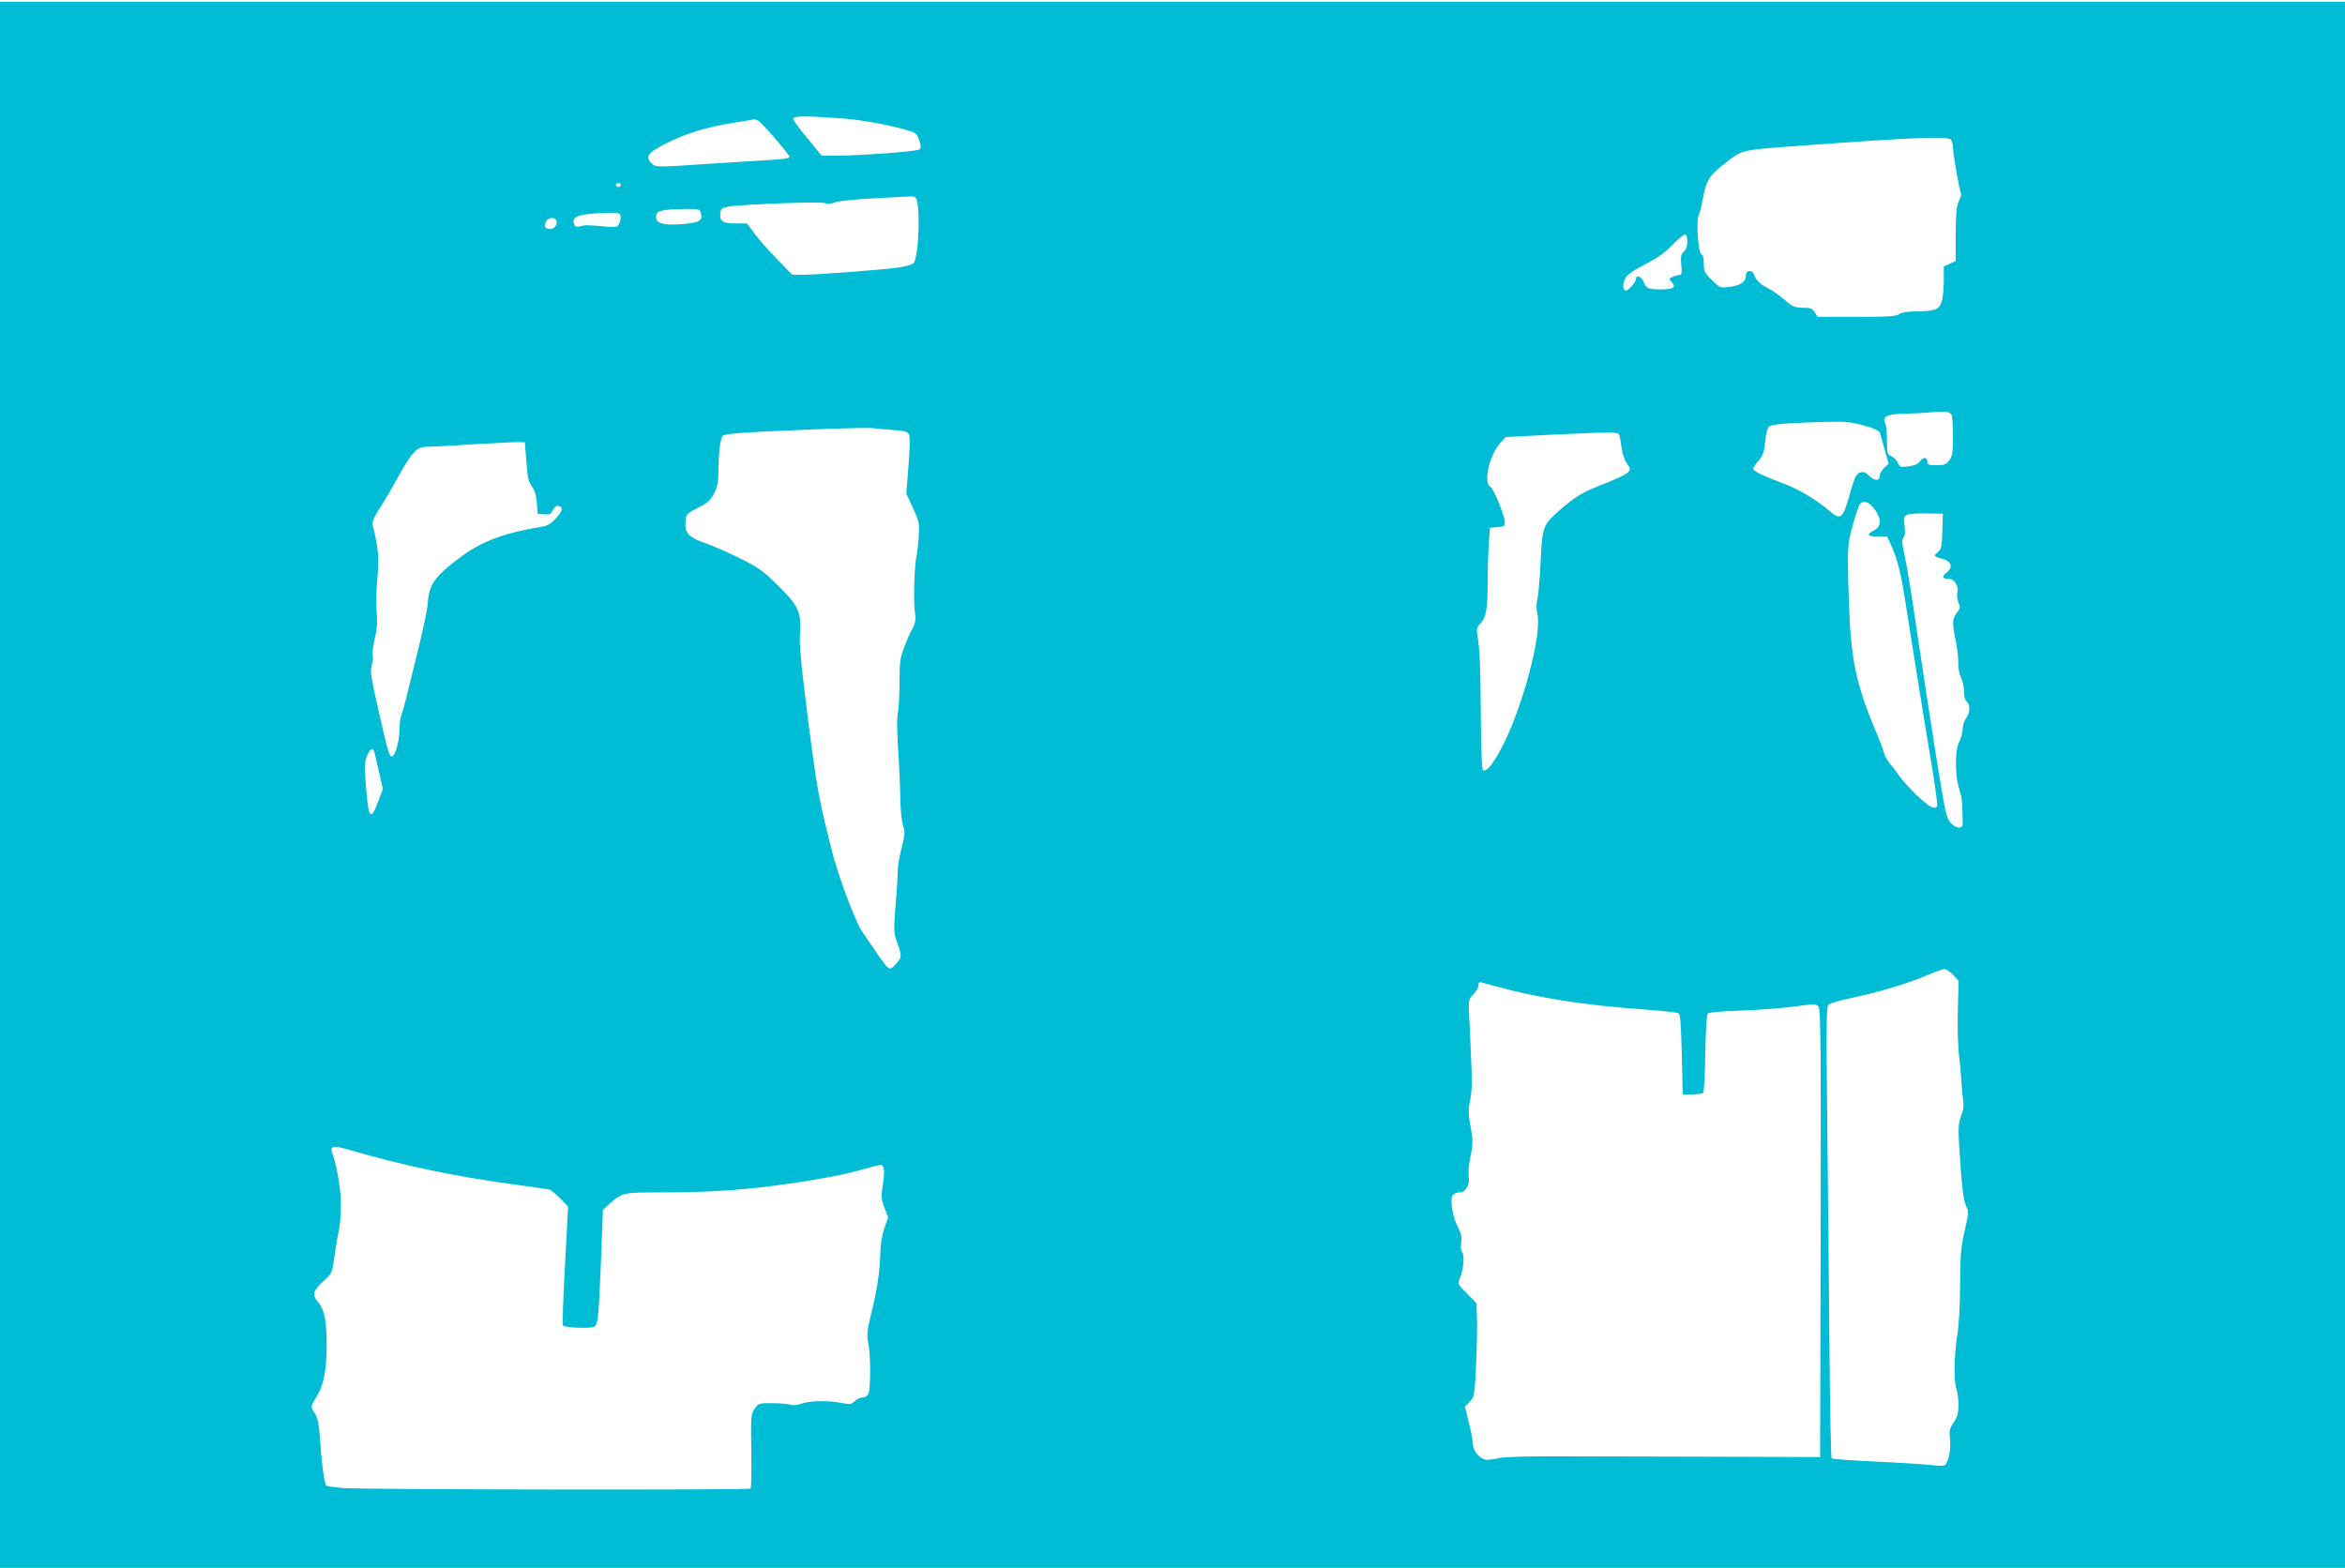
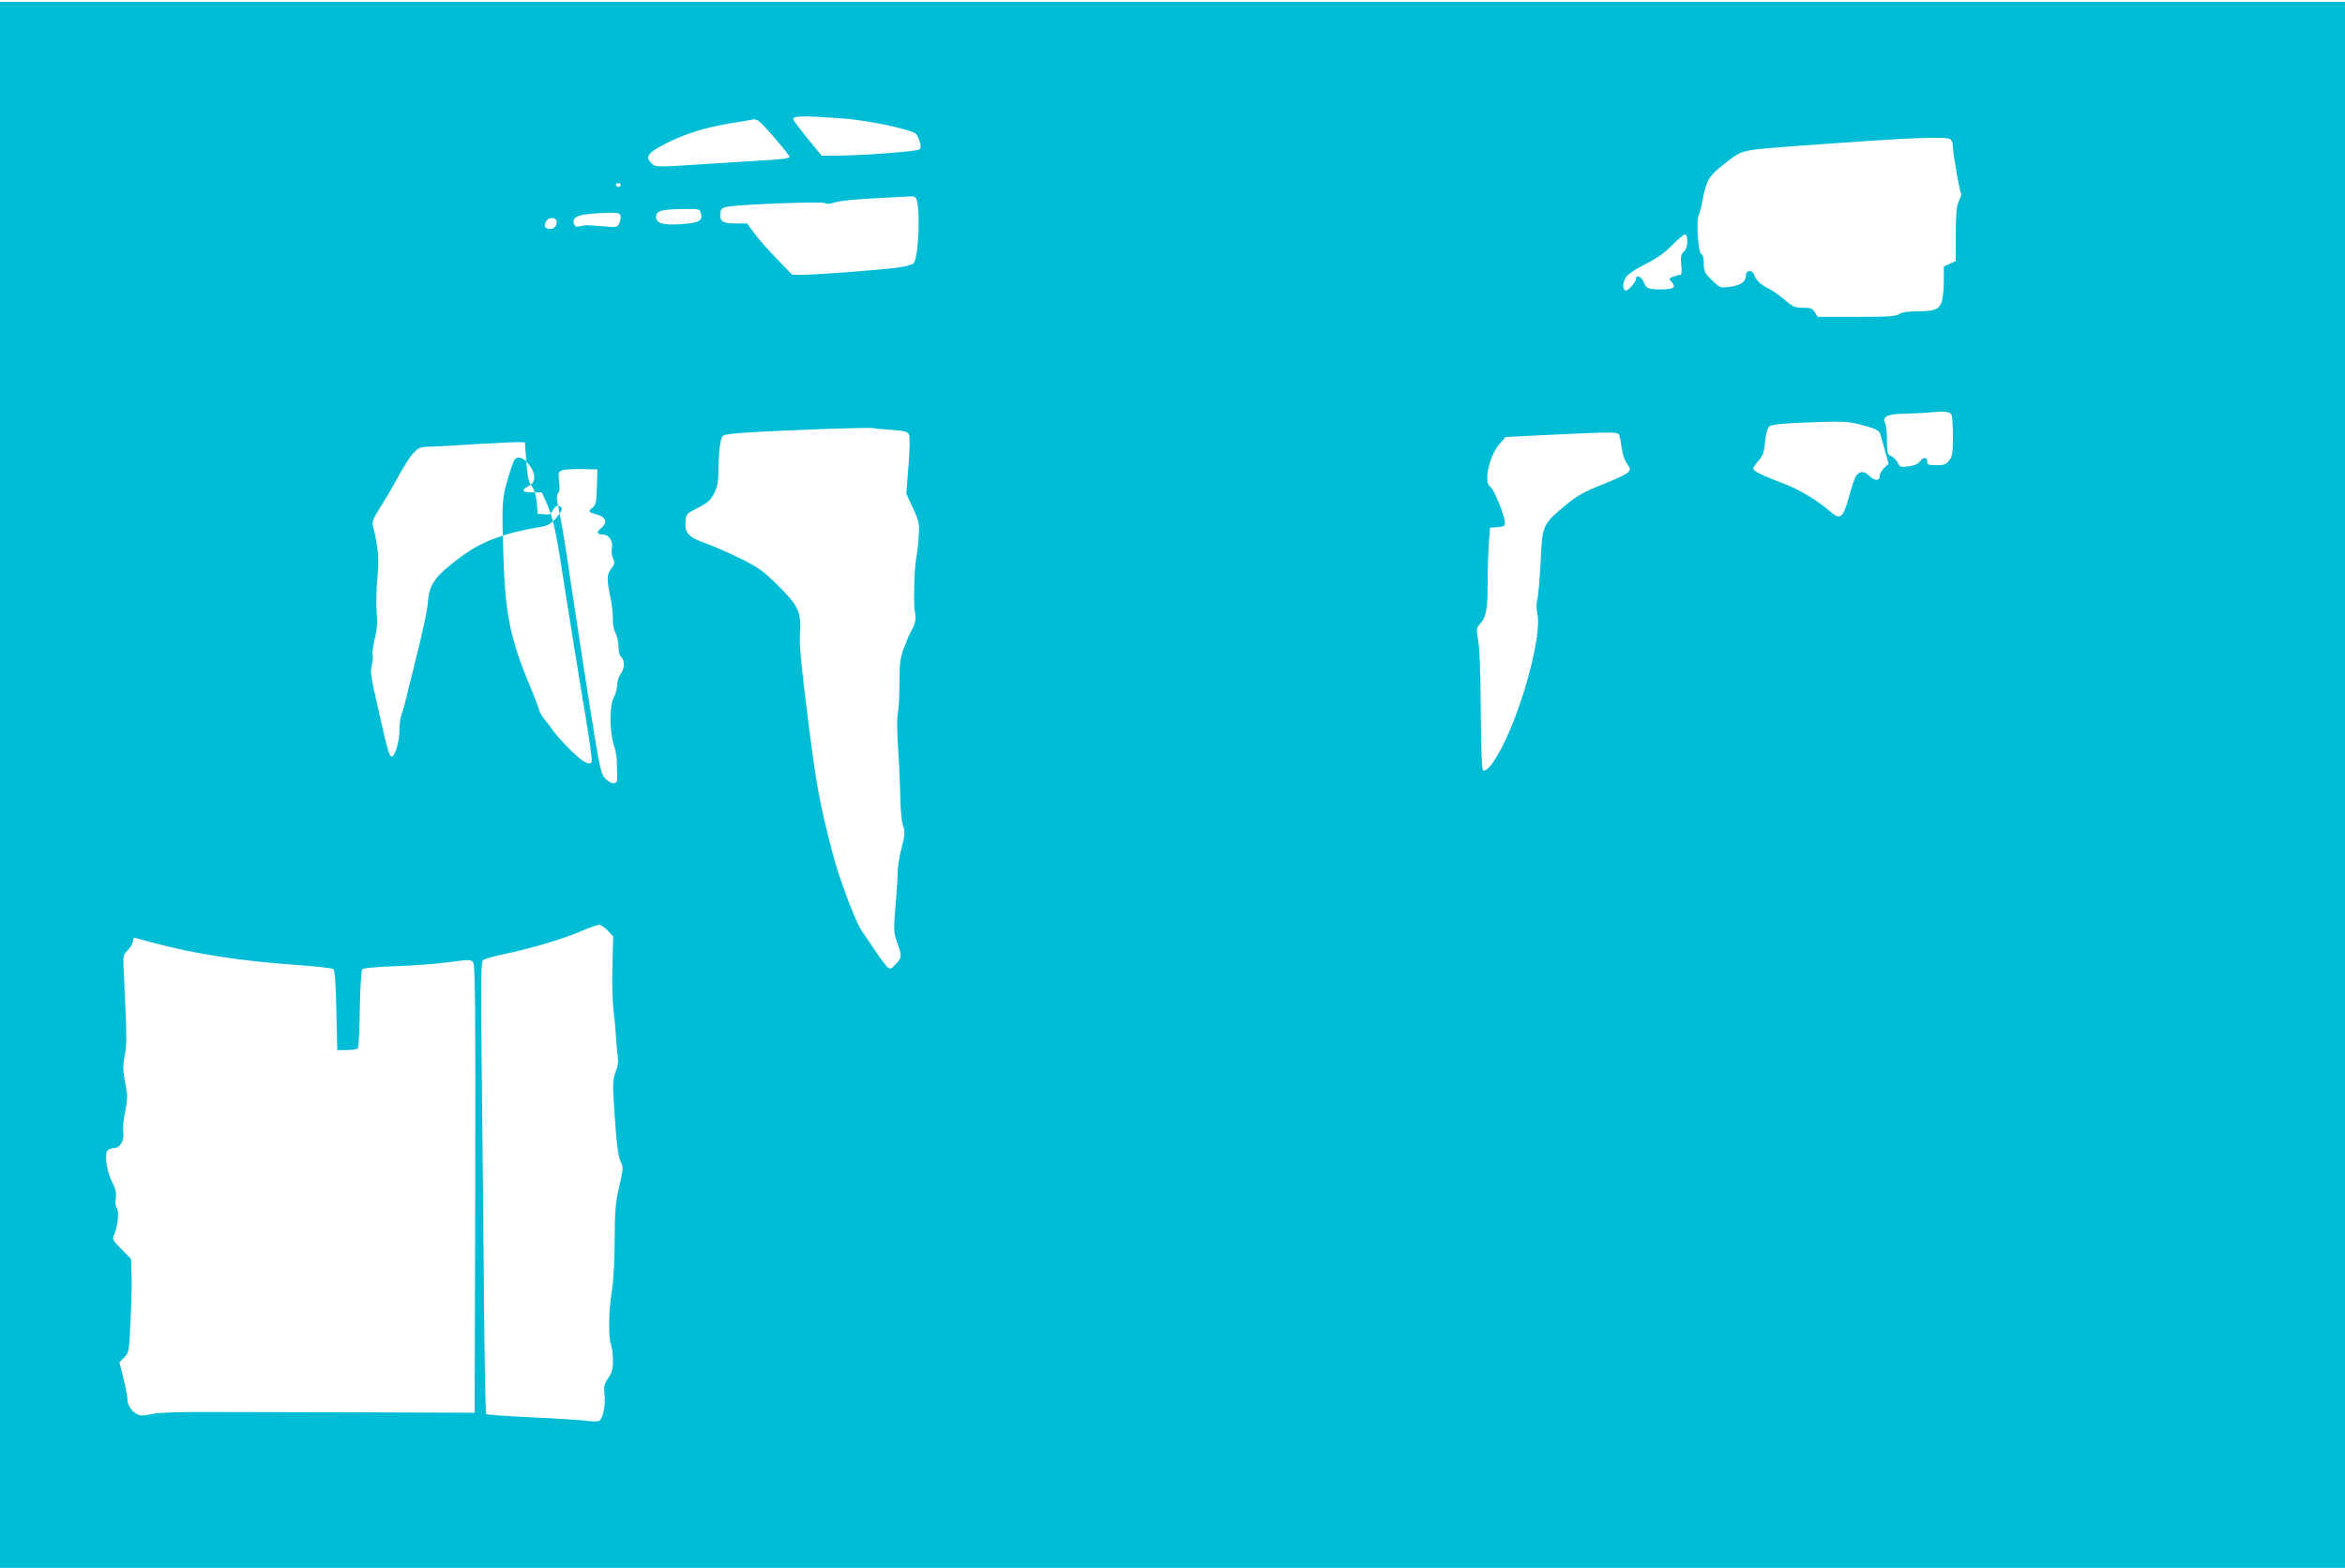
<svg xmlns="http://www.w3.org/2000/svg" version="1.0" width="1280pt" height="856pt" viewBox="0 0 1280 856" preserveAspectRatio="xMidYMid meet">
  <g transform="translate(0,856) scale(0.1,-0.1)" fill="#00bcd4" stroke="none">
-     <path d="M0 4275 l0 -4275 6400 0 6400 0 0 4275 0 4275 -6400 0 -6400 0 0 -4275z m4590 3639 c97 -6 254 -34 349 -61 60 -17 65 -20 78 -57 11 -32 11 -42 1 -52 -13 -11 -335 -35 -473 -34 l-60 0 -77 94 c-43 52 -78 99 -78 105 0 19 52 20 260 5z m-451 -13 c21 -12 171 -185 171 -199 0 -5 -46 -12 -102 -15 -57 -4 -221 -14 -365 -23 -253 -17 -264 -17 -283 1 -41 37 -27 59 68 108 110 57 226 93 372 116 63 10 116 19 118 20 2 0 11 -3 21 -8z m6509 -103 c7 -7 12 -26 12 -42 0 -35 37 -247 45 -254 2 -2 -3 -21 -13 -41 -13 -28 -16 -67 -17 -181 l0 -145 -32 -15 -33 -15 0 -83 c0 -47 -6 -97 -14 -116 -16 -38 -40 -46 -145 -46 -42 -1 -73 -6 -85 -15 -16 -12 -61 -15 -232 -15 l-212 0 -16 25 c-14 21 -24 25 -65 25 -44 0 -55 5 -101 44 -29 25 -68 52 -87 61 -42 20 -69 46 -78 74 -9 30 -45 28 -45 -2 0 -35 -28 -55 -88 -63 -53 -7 -54 -6 -98 37 -40 39 -44 48 -44 90 0 30 -5 49 -14 52 -16 6 -29 183 -14 210 5 10 16 51 23 93 20 100 33 123 107 181 114 90 83 82 447 109 599 44 780 51 799 32z m-7260 -249 c-2 -6 -8 -10 -13 -10 -5 0 -11 4 -13 10 -2 6 4 11 13 11 9 0 15 -5 13 -11z m1608 -67 c30 -19 21 -327 -10 -360 -7 -7 -43 -17 -79 -22 -88 -13 -445 -40 -523 -40 l-60 0 -85 88 c-47 48 -102 111 -123 140 l-38 52 -63 0 c-70 0 -88 12 -83 57 3 24 9 29 43 35 78 13 517 29 529 19 8 -6 27 -5 56 5 26 8 121 17 225 22 99 5 185 10 190 10 6 1 15 -2 21 -6z m-1170 -87 c10 -41 -8 -51 -108 -59 -103 -7 -142 6 -136 47 4 27 33 34 150 36 86 1 88 0 94 -24z m-439 -11 c3 -8 0 -27 -6 -41 -11 -25 -13 -25 -84 -19 -97 8 -98 8 -129 1 -21 -6 -29 -3 -34 10 -17 44 27 59 184 63 49 2 64 -1 69 -14z m-352 -24 c12 -20 -6 -50 -30 -50 -30 0 -39 14 -25 40 11 21 44 27 55 10z m6175 -118 c0 -26 -7 -45 -19 -56 -16 -15 -18 -27 -14 -72 4 -35 2 -54 -5 -54 -6 0 -23 -5 -38 -10 -25 -10 -26 -11 -9 -30 26 -29 10 -40 -58 -40 -71 0 -82 5 -96 43 -11 27 -41 38 -41 15 -1 -21 -47 -71 -59 -64 -17 11 -13 51 7 76 10 12 37 32 59 44 108 56 142 78 193 130 30 31 60 56 67 56 8 0 13 -14 13 -38z m1442 -946 c4 -6 8 -59 8 -117 0 -93 -3 -110 -21 -133 -17 -22 -28 -26 -70 -26 -42 0 -49 3 -49 20 0 26 -24 26 -41 0 -9 -13 -30 -22 -61 -26 -44 -6 -48 -5 -59 19 -6 13 -22 30 -35 36 -22 10 -24 16 -24 86 0 42 -4 85 -10 95 -18 34 12 50 98 51 42 1 111 4 152 8 79 7 100 4 112 -13z m-508 -51 c86 -22 113 -34 119 -53 3 -9 14 -50 25 -90 l21 -74 -24 -22 c-14 -13 -25 -33 -25 -45 0 -29 -30 -27 -59 3 -26 28 -56 24 -73 -8 -6 -11 -22 -58 -34 -104 -34 -122 -48 -134 -106 -83 -69 60 -169 120 -250 150 -117 44 -168 69 -168 82 0 6 13 26 29 44 24 27 30 46 36 104 4 44 13 75 22 83 11 8 62 15 147 19 236 10 277 9 340 -6z m-5276 -32 c67 -5 85 -9 93 -24 6 -13 6 -69 -2 -171 l-12 -153 36 -78 c33 -72 36 -84 32 -150 -2 -40 -8 -95 -14 -123 -11 -62 -16 -256 -6 -304 6 -32 -1 -63 -24 -100 -5 -8 -21 -45 -35 -83 -23 -59 -26 -82 -26 -195 0 -70 -5 -144 -9 -166 -6 -24 -5 -97 1 -190 6 -83 11 -203 12 -266 1 -67 7 -132 15 -156 12 -36 11 -50 -8 -124 -12 -46 -21 -104 -21 -129 0 -25 -5 -109 -12 -187 -10 -127 -10 -146 6 -190 30 -85 30 -89 -2 -125 -27 -30 -31 -32 -48 -19 -9 8 -41 51 -71 95 -29 44 -60 90 -69 102 -32 45 -125 291 -159 422 -75 293 -87 361 -135 738 -39 309 -48 407 -43 470 8 110 -11 150 -125 261 -76 75 -104 95 -203 144 -63 31 -149 69 -191 83 -90 32 -111 55 -106 118 3 40 6 43 57 69 69 35 78 44 102 91 13 25 20 58 20 95 0 112 10 201 25 213 16 13 139 21 579 38 121 4 229 6 240 4 11 -3 57 -7 103 -10z m3969 -25 c4 -7 10 -39 14 -70 4 -34 16 -69 29 -88 21 -29 21 -32 6 -49 -9 -10 -66 -37 -126 -61 -120 -46 -161 -70 -251 -149 -87 -77 -91 -88 -100 -286 -5 -93 -13 -184 -18 -201 -6 -20 -5 -49 1 -78 24 -112 -79 -500 -189 -716 -52 -100 -86 -143 -108 -136 -6 2 -11 108 -12 287 -2 291 -6 372 -18 447 -7 36 -4 46 14 66 33 35 41 79 41 217 0 69 3 167 6 217 l7 91 41 3 c37 3 41 6 40 28 -2 38 -61 183 -79 192 -38 22 -8 165 49 233 l34 39 238 12 c340 16 372 16 381 2z m-5964 -148 c6 -85 12 -111 30 -135 15 -20 24 -50 27 -90 l5 -60 36 -3 c30 -3 37 1 47 23 8 16 19 25 29 23 29 -5 25 -26 -12 -67 -26 -29 -48 -42 -73 -46 -201 -32 -330 -79 -442 -162 -148 -110 -178 -152 -185 -257 -2 -34 -28 -155 -56 -267 -28 -112 -57 -229 -64 -259 -7 -30 -18 -68 -24 -83 -6 -16 -11 -55 -11 -87 0 -59 -24 -140 -41 -140 -14 0 -23 29 -73 252 -41 180 -46 211 -37 246 6 22 8 47 5 56 -3 9 2 48 11 87 13 53 16 90 11 147 -4 43 -2 127 4 187 10 107 6 160 -25 286 -5 20 4 42 42 101 26 41 71 117 98 168 28 52 64 109 82 127 26 28 38 33 80 34 26 0 143 7 258 14 116 7 224 12 240 11 l30 -1 8 -105z m7344 -242 c53 -58 58 -110 13 -133 -44 -23 -37 -35 21 -35 l50 0 24 -52 c32 -71 51 -147 76 -308 36 -231 109 -686 145 -899 18 -112 31 -207 28 -212 -13 -22 -45 -4 -111 59 -38 37 -80 83 -93 102 -13 19 -36 50 -52 68 -15 18 -30 45 -34 60 -3 15 -24 70 -46 122 -107 253 -136 394 -146 705 -10 293 -8 319 23 425 15 52 32 101 37 108 16 19 42 14 65 -10z m385 -138 c-2 -81 -5 -98 -22 -112 -27 -22 -26 -26 19 -38 53 -14 64 -45 27 -75 -29 -23 -25 -35 10 -35 31 0 57 -40 48 -74 -3 -15 -1 -40 6 -56 11 -25 9 -33 -9 -56 -25 -32 -26 -55 -6 -152 9 -40 15 -94 14 -120 -1 -27 5 -61 14 -79 10 -18 17 -52 17 -76 0 -27 6 -49 15 -57 20 -17 19 -62 -3 -91 -10 -13 -19 -40 -19 -60 -1 -20 -9 -51 -19 -70 -24 -44 -23 -185 0 -256 9 -26 16 -66 17 -88 0 -22 1 -58 2 -80 2 -33 -1 -40 -18 -43 -12 -2 -31 9 -47 25 -24 26 -30 53 -82 378 -31 193 -76 492 -102 665 -25 173 -54 356 -66 408 -16 74 -18 95 -8 107 9 10 10 31 6 65 -6 46 -5 51 16 60 13 5 61 8 108 7 l85 -2 -3 -95z m-8558 -1207 c2 -10 14 -59 25 -109 l21 -92 -22 -58 c-44 -120 -56 -109 -70 67 -9 116 -9 139 5 172 17 40 33 48 41 20z m8617 -1215 l30 -33 -4 -155 c-3 -85 0 -193 5 -240 6 -47 12 -114 14 -150 2 -36 6 -84 10 -107 4 -29 1 -56 -12 -88 -14 -38 -16 -64 -10 -158 13 -216 23 -302 38 -332 15 -28 14 -38 -8 -135 -21 -90 -24 -132 -25 -290 0 -112 -6 -222 -15 -278 -18 -111 -20 -256 -5 -295 6 -16 11 -54 11 -86 0 -46 -5 -66 -26 -97 -23 -34 -25 -45 -20 -92 6 -54 -8 -125 -28 -141 -6 -4 -38 -5 -71 0 -33 4 -168 13 -300 19 -132 6 -243 14 -247 18 -4 4 -9 275 -12 602 -3 327 -8 881 -12 1230 -6 536 -5 637 7 646 8 7 61 22 119 34 147 31 322 83 415 124 44 19 88 34 98 35 9 1 31 -14 48 -31z m-2481 -67 c230 -62 478 -100 793 -122 98 -7 183 -17 190 -21 9 -5 13 -69 17 -225 l5 -218 52 0 c29 1 56 4 60 9 4 4 10 101 11 214 2 114 8 212 13 218 5 7 75 13 181 17 95 3 227 13 293 22 113 15 120 15 132 -2 11 -13 13 -262 11 -1237 l-3 -1221 -575 2 c-316 1 -701 2 -855 2 -154 1 -298 -3 -320 -9 -22 -5 -52 -10 -67 -10 -36 0 -78 45 -78 85 0 16 -10 69 -22 117 l-22 88 26 27 c26 27 27 33 35 208 5 99 7 214 5 255 l-3 75 -52 53 c-51 52 -51 52 -38 85 19 44 26 124 12 141 -7 8 -9 29 -5 53 4 30 0 49 -19 85 -29 55 -44 152 -27 174 7 7 23 14 36 14 34 0 58 41 51 87 -4 21 1 68 9 106 10 43 14 86 10 111 -4 23 -11 64 -15 91 -6 34 -5 70 4 112 10 47 11 106 4 245 -4 101 -9 210 -11 243 -2 54 0 63 25 87 15 15 27 37 27 48 0 16 5 20 18 16 9 -3 51 -14 92 -25z m-6265 -891 c282 -83 571 -143 880 -185 105 -14 197 -28 205 -30 9 -3 35 -25 59 -49 l42 -43 -17 -321 c-10 -177 -15 -325 -11 -329 10 -10 130 -17 161 -9 31 8 32 19 47 376 l10 265 32 29 c75 66 73 66 297 66 255 0 444 13 675 46 198 28 323 53 430 84 38 11 75 20 81 20 21 0 24 -29 13 -106 -10 -67 -10 -80 9 -128 l20 -53 -21 -59 c-14 -42 -21 -89 -23 -162 -2 -57 -13 -144 -24 -195 -11 -51 -27 -122 -36 -158 -11 -50 -12 -76 -5 -110 14 -58 14 -255 1 -280 -6 -10 -20 -19 -32 -19 -12 0 -31 -9 -43 -20 -19 -18 -26 -18 -75 -9 -70 14 -170 12 -218 -5 -21 -8 -45 -10 -57 -5 -11 4 -55 8 -97 8 -74 1 -77 0 -98 -29 -21 -30 -22 -39 -19 -230 2 -109 0 -202 -4 -207 -9 -9 -2108 -6 -2228 3 -42 4 -82 9 -87 13 -12 7 -26 116 -37 276 -5 65 -12 97 -26 117 -24 35 -24 41 5 86 40 61 57 140 59 270 1 146 -11 210 -46 252 -35 41 -30 62 30 117 45 40 46 43 59 135 7 51 16 104 19 118 19 83 21 199 4 295 -9 55 -22 113 -28 128 -25 64 -14 68 94 37z" />
+     <path d="M0 4275 l0 -4275 6400 0 6400 0 0 4275 0 4275 -6400 0 -6400 0 0 -4275z m4590 3639 c97 -6 254 -34 349 -61 60 -17 65 -20 78 -57 11 -32 11 -42 1 -52 -13 -11 -335 -35 -473 -34 l-60 0 -77 94 c-43 52 -78 99 -78 105 0 19 52 20 260 5z m-451 -13 c21 -12 171 -185 171 -199 0 -5 -46 -12 -102 -15 -57 -4 -221 -14 -365 -23 -253 -17 -264 -17 -283 1 -41 37 -27 59 68 108 110 57 226 93 372 116 63 10 116 19 118 20 2 0 11 -3 21 -8z m6509 -103 c7 -7 12 -26 12 -42 0 -35 37 -247 45 -254 2 -2 -3 -21 -13 -41 -13 -28 -16 -67 -17 -181 l0 -145 -32 -15 -33 -15 0 -83 c0 -47 -6 -97 -14 -116 -16 -38 -40 -46 -145 -46 -42 -1 -73 -6 -85 -15 -16 -12 -61 -15 -232 -15 l-212 0 -16 25 c-14 21 -24 25 -65 25 -44 0 -55 5 -101 44 -29 25 -68 52 -87 61 -42 20 -69 46 -78 74 -9 30 -45 28 -45 -2 0 -35 -28 -55 -88 -63 -53 -7 -54 -6 -98 37 -40 39 -44 48 -44 90 0 30 -5 49 -14 52 -16 6 -29 183 -14 210 5 10 16 51 23 93 20 100 33 123 107 181 114 90 83 82 447 109 599 44 780 51 799 32z m-7260 -249 c-2 -6 -8 -10 -13 -10 -5 0 -11 4 -13 10 -2 6 4 11 13 11 9 0 15 -5 13 -11z m1608 -67 c30 -19 21 -327 -10 -360 -7 -7 -43 -17 -79 -22 -88 -13 -445 -40 -523 -40 l-60 0 -85 88 c-47 48 -102 111 -123 140 l-38 52 -63 0 c-70 0 -88 12 -83 57 3 24 9 29 43 35 78 13 517 29 529 19 8 -6 27 -5 56 5 26 8 121 17 225 22 99 5 185 10 190 10 6 1 15 -2 21 -6z m-1170 -87 c10 -41 -8 -51 -108 -59 -103 -7 -142 6 -136 47 4 27 33 34 150 36 86 1 88 0 94 -24z m-439 -11 c3 -8 0 -27 -6 -41 -11 -25 -13 -25 -84 -19 -97 8 -98 8 -129 1 -21 -6 -29 -3 -34 10 -17 44 27 59 184 63 49 2 64 -1 69 -14z m-352 -24 c12 -20 -6 -50 -30 -50 -30 0 -39 14 -25 40 11 21 44 27 55 10z m6175 -118 c0 -26 -7 -45 -19 -56 -16 -15 -18 -27 -14 -72 4 -35 2 -54 -5 -54 -6 0 -23 -5 -38 -10 -25 -10 -26 -11 -9 -30 26 -29 10 -40 -58 -40 -71 0 -82 5 -96 43 -11 27 -41 38 -41 15 -1 -21 -47 -71 -59 -64 -17 11 -13 51 7 76 10 12 37 32 59 44 108 56 142 78 193 130 30 31 60 56 67 56 8 0 13 -14 13 -38z m1442 -946 c4 -6 8 -59 8 -117 0 -93 -3 -110 -21 -133 -17 -22 -28 -26 -70 -26 -42 0 -49 3 -49 20 0 26 -24 26 -41 0 -9 -13 -30 -22 -61 -26 -44 -6 -48 -5 -59 19 -6 13 -22 30 -35 36 -22 10 -24 16 -24 86 0 42 -4 85 -10 95 -18 34 12 50 98 51 42 1 111 4 152 8 79 7 100 4 112 -13z m-508 -51 c86 -22 113 -34 119 -53 3 -9 14 -50 25 -90 l21 -74 -24 -22 c-14 -13 -25 -33 -25 -45 0 -29 -30 -27 -59 3 -26 28 -56 24 -73 -8 -6 -11 -22 -58 -34 -104 -34 -122 -48 -134 -106 -83 -69 60 -169 120 -250 150 -117 44 -168 69 -168 82 0 6 13 26 29 44 24 27 30 46 36 104 4 44 13 75 22 83 11 8 62 15 147 19 236 10 277 9 340 -6z m-5276 -32 c67 -5 85 -9 93 -24 6 -13 6 -69 -2 -171 l-12 -153 36 -78 c33 -72 36 -84 32 -150 -2 -40 -8 -95 -14 -123 -11 -62 -16 -256 -6 -304 6 -32 -1 -63 -24 -100 -5 -8 -21 -45 -35 -83 -23 -59 -26 -82 -26 -195 0 -70 -5 -144 -9 -166 -6 -24 -5 -97 1 -190 6 -83 11 -203 12 -266 1 -67 7 -132 15 -156 12 -36 11 -50 -8 -124 -12 -46 -21 -104 -21 -129 0 -25 -5 -109 -12 -187 -10 -127 -10 -146 6 -190 30 -85 30 -89 -2 -125 -27 -30 -31 -32 -48 -19 -9 8 -41 51 -71 95 -29 44 -60 90 -69 102 -32 45 -125 291 -159 422 -75 293 -87 361 -135 738 -39 309 -48 407 -43 470 8 110 -11 150 -125 261 -76 75 -104 95 -203 144 -63 31 -149 69 -191 83 -90 32 -111 55 -106 118 3 40 6 43 57 69 69 35 78 44 102 91 13 25 20 58 20 95 0 112 10 201 25 213 16 13 139 21 579 38 121 4 229 6 240 4 11 -3 57 -7 103 -10z m3969 -25 c4 -7 10 -39 14 -70 4 -34 16 -69 29 -88 21 -29 21 -32 6 -49 -9 -10 -66 -37 -126 -61 -120 -46 -161 -70 -251 -149 -87 -77 -91 -88 -100 -286 -5 -93 -13 -184 -18 -201 -6 -20 -5 -49 1 -78 24 -112 -79 -500 -189 -716 -52 -100 -86 -143 -108 -136 -6 2 -11 108 -12 287 -2 291 -6 372 -18 447 -7 36 -4 46 14 66 33 35 41 79 41 217 0 69 3 167 6 217 l7 91 41 3 c37 3 41 6 40 28 -2 38 -61 183 -79 192 -38 22 -8 165 49 233 l34 39 238 12 c340 16 372 16 381 2z m-5964 -148 c6 -85 12 -111 30 -135 15 -20 24 -50 27 -90 l5 -60 36 -3 c30 -3 37 1 47 23 8 16 19 25 29 23 29 -5 25 -26 -12 -67 -26 -29 -48 -42 -73 -46 -201 -32 -330 -79 -442 -162 -148 -110 -178 -152 -185 -257 -2 -34 -28 -155 -56 -267 -28 -112 -57 -229 -64 -259 -7 -30 -18 -68 -24 -83 -6 -16 -11 -55 -11 -87 0 -59 -24 -140 -41 -140 -14 0 -23 29 -73 252 -41 180 -46 211 -37 246 6 22 8 47 5 56 -3 9 2 48 11 87 13 53 16 90 11 147 -4 43 -2 127 4 187 10 107 6 160 -25 286 -5 20 4 42 42 101 26 41 71 117 98 168 28 52 64 109 82 127 26 28 38 33 80 34 26 0 143 7 258 14 116 7 224 12 240 11 l30 -1 8 -105z c53 -58 58 -110 13 -133 -44 -23 -37 -35 21 -35 l50 0 24 -52 c32 -71 51 -147 76 -308 36 -231 109 -686 145 -899 18 -112 31 -207 28 -212 -13 -22 -45 -4 -111 59 -38 37 -80 83 -93 102 -13 19 -36 50 -52 68 -15 18 -30 45 -34 60 -3 15 -24 70 -46 122 -107 253 -136 394 -146 705 -10 293 -8 319 23 425 15 52 32 101 37 108 16 19 42 14 65 -10z m385 -138 c-2 -81 -5 -98 -22 -112 -27 -22 -26 -26 19 -38 53 -14 64 -45 27 -75 -29 -23 -25 -35 10 -35 31 0 57 -40 48 -74 -3 -15 -1 -40 6 -56 11 -25 9 -33 -9 -56 -25 -32 -26 -55 -6 -152 9 -40 15 -94 14 -120 -1 -27 5 -61 14 -79 10 -18 17 -52 17 -76 0 -27 6 -49 15 -57 20 -17 19 -62 -3 -91 -10 -13 -19 -40 -19 -60 -1 -20 -9 -51 -19 -70 -24 -44 -23 -185 0 -256 9 -26 16 -66 17 -88 0 -22 1 -58 2 -80 2 -33 -1 -40 -18 -43 -12 -2 -31 9 -47 25 -24 26 -30 53 -82 378 -31 193 -76 492 -102 665 -25 173 -54 356 -66 408 -16 74 -18 95 -8 107 9 10 10 31 6 65 -6 46 -5 51 16 60 13 5 61 8 108 7 l85 -2 -3 -95z m-8558 -1207 c2 -10 14 -59 25 -109 l21 -92 -22 -58 c-44 -120 -56 -109 -70 67 -9 116 -9 139 5 172 17 40 33 48 41 20z m8617 -1215 l30 -33 -4 -155 c-3 -85 0 -193 5 -240 6 -47 12 -114 14 -150 2 -36 6 -84 10 -107 4 -29 1 -56 -12 -88 -14 -38 -16 -64 -10 -158 13 -216 23 -302 38 -332 15 -28 14 -38 -8 -135 -21 -90 -24 -132 -25 -290 0 -112 -6 -222 -15 -278 -18 -111 -20 -256 -5 -295 6 -16 11 -54 11 -86 0 -46 -5 -66 -26 -97 -23 -34 -25 -45 -20 -92 6 -54 -8 -125 -28 -141 -6 -4 -38 -5 -71 0 -33 4 -168 13 -300 19 -132 6 -243 14 -247 18 -4 4 -9 275 -12 602 -3 327 -8 881 -12 1230 -6 536 -5 637 7 646 8 7 61 22 119 34 147 31 322 83 415 124 44 19 88 34 98 35 9 1 31 -14 48 -31z m-2481 -67 c230 -62 478 -100 793 -122 98 -7 183 -17 190 -21 9 -5 13 -69 17 -225 l5 -218 52 0 c29 1 56 4 60 9 4 4 10 101 11 214 2 114 8 212 13 218 5 7 75 13 181 17 95 3 227 13 293 22 113 15 120 15 132 -2 11 -13 13 -262 11 -1237 l-3 -1221 -575 2 c-316 1 -701 2 -855 2 -154 1 -298 -3 -320 -9 -22 -5 -52 -10 -67 -10 -36 0 -78 45 -78 85 0 16 -10 69 -22 117 l-22 88 26 27 c26 27 27 33 35 208 5 99 7 214 5 255 l-3 75 -52 53 c-51 52 -51 52 -38 85 19 44 26 124 12 141 -7 8 -9 29 -5 53 4 30 0 49 -19 85 -29 55 -44 152 -27 174 7 7 23 14 36 14 34 0 58 41 51 87 -4 21 1 68 9 106 10 43 14 86 10 111 -4 23 -11 64 -15 91 -6 34 -5 70 4 112 10 47 11 106 4 245 -4 101 -9 210 -11 243 -2 54 0 63 25 87 15 15 27 37 27 48 0 16 5 20 18 16 9 -3 51 -14 92 -25z m-6265 -891 c282 -83 571 -143 880 -185 105 -14 197 -28 205 -30 9 -3 35 -25 59 -49 l42 -43 -17 -321 c-10 -177 -15 -325 -11 -329 10 -10 130 -17 161 -9 31 8 32 19 47 376 l10 265 32 29 c75 66 73 66 297 66 255 0 444 13 675 46 198 28 323 53 430 84 38 11 75 20 81 20 21 0 24 -29 13 -106 -10 -67 -10 -80 9 -128 l20 -53 -21 -59 c-14 -42 -21 -89 -23 -162 -2 -57 -13 -144 -24 -195 -11 -51 -27 -122 -36 -158 -11 -50 -12 -76 -5 -110 14 -58 14 -255 1 -280 -6 -10 -20 -19 -32 -19 -12 0 -31 -9 -43 -20 -19 -18 -26 -18 -75 -9 -70 14 -170 12 -218 -5 -21 -8 -45 -10 -57 -5 -11 4 -55 8 -97 8 -74 1 -77 0 -98 -29 -21 -30 -22 -39 -19 -230 2 -109 0 -202 -4 -207 -9 -9 -2108 -6 -2228 3 -42 4 -82 9 -87 13 -12 7 -26 116 -37 276 -5 65 -12 97 -26 117 -24 35 -24 41 5 86 40 61 57 140 59 270 1 146 -11 210 -46 252 -35 41 -30 62 30 117 45 40 46 43 59 135 7 51 16 104 19 118 19 83 21 199 4 295 -9 55 -22 113 -28 128 -25 64 -14 68 94 37z" />
  </g>
</svg>